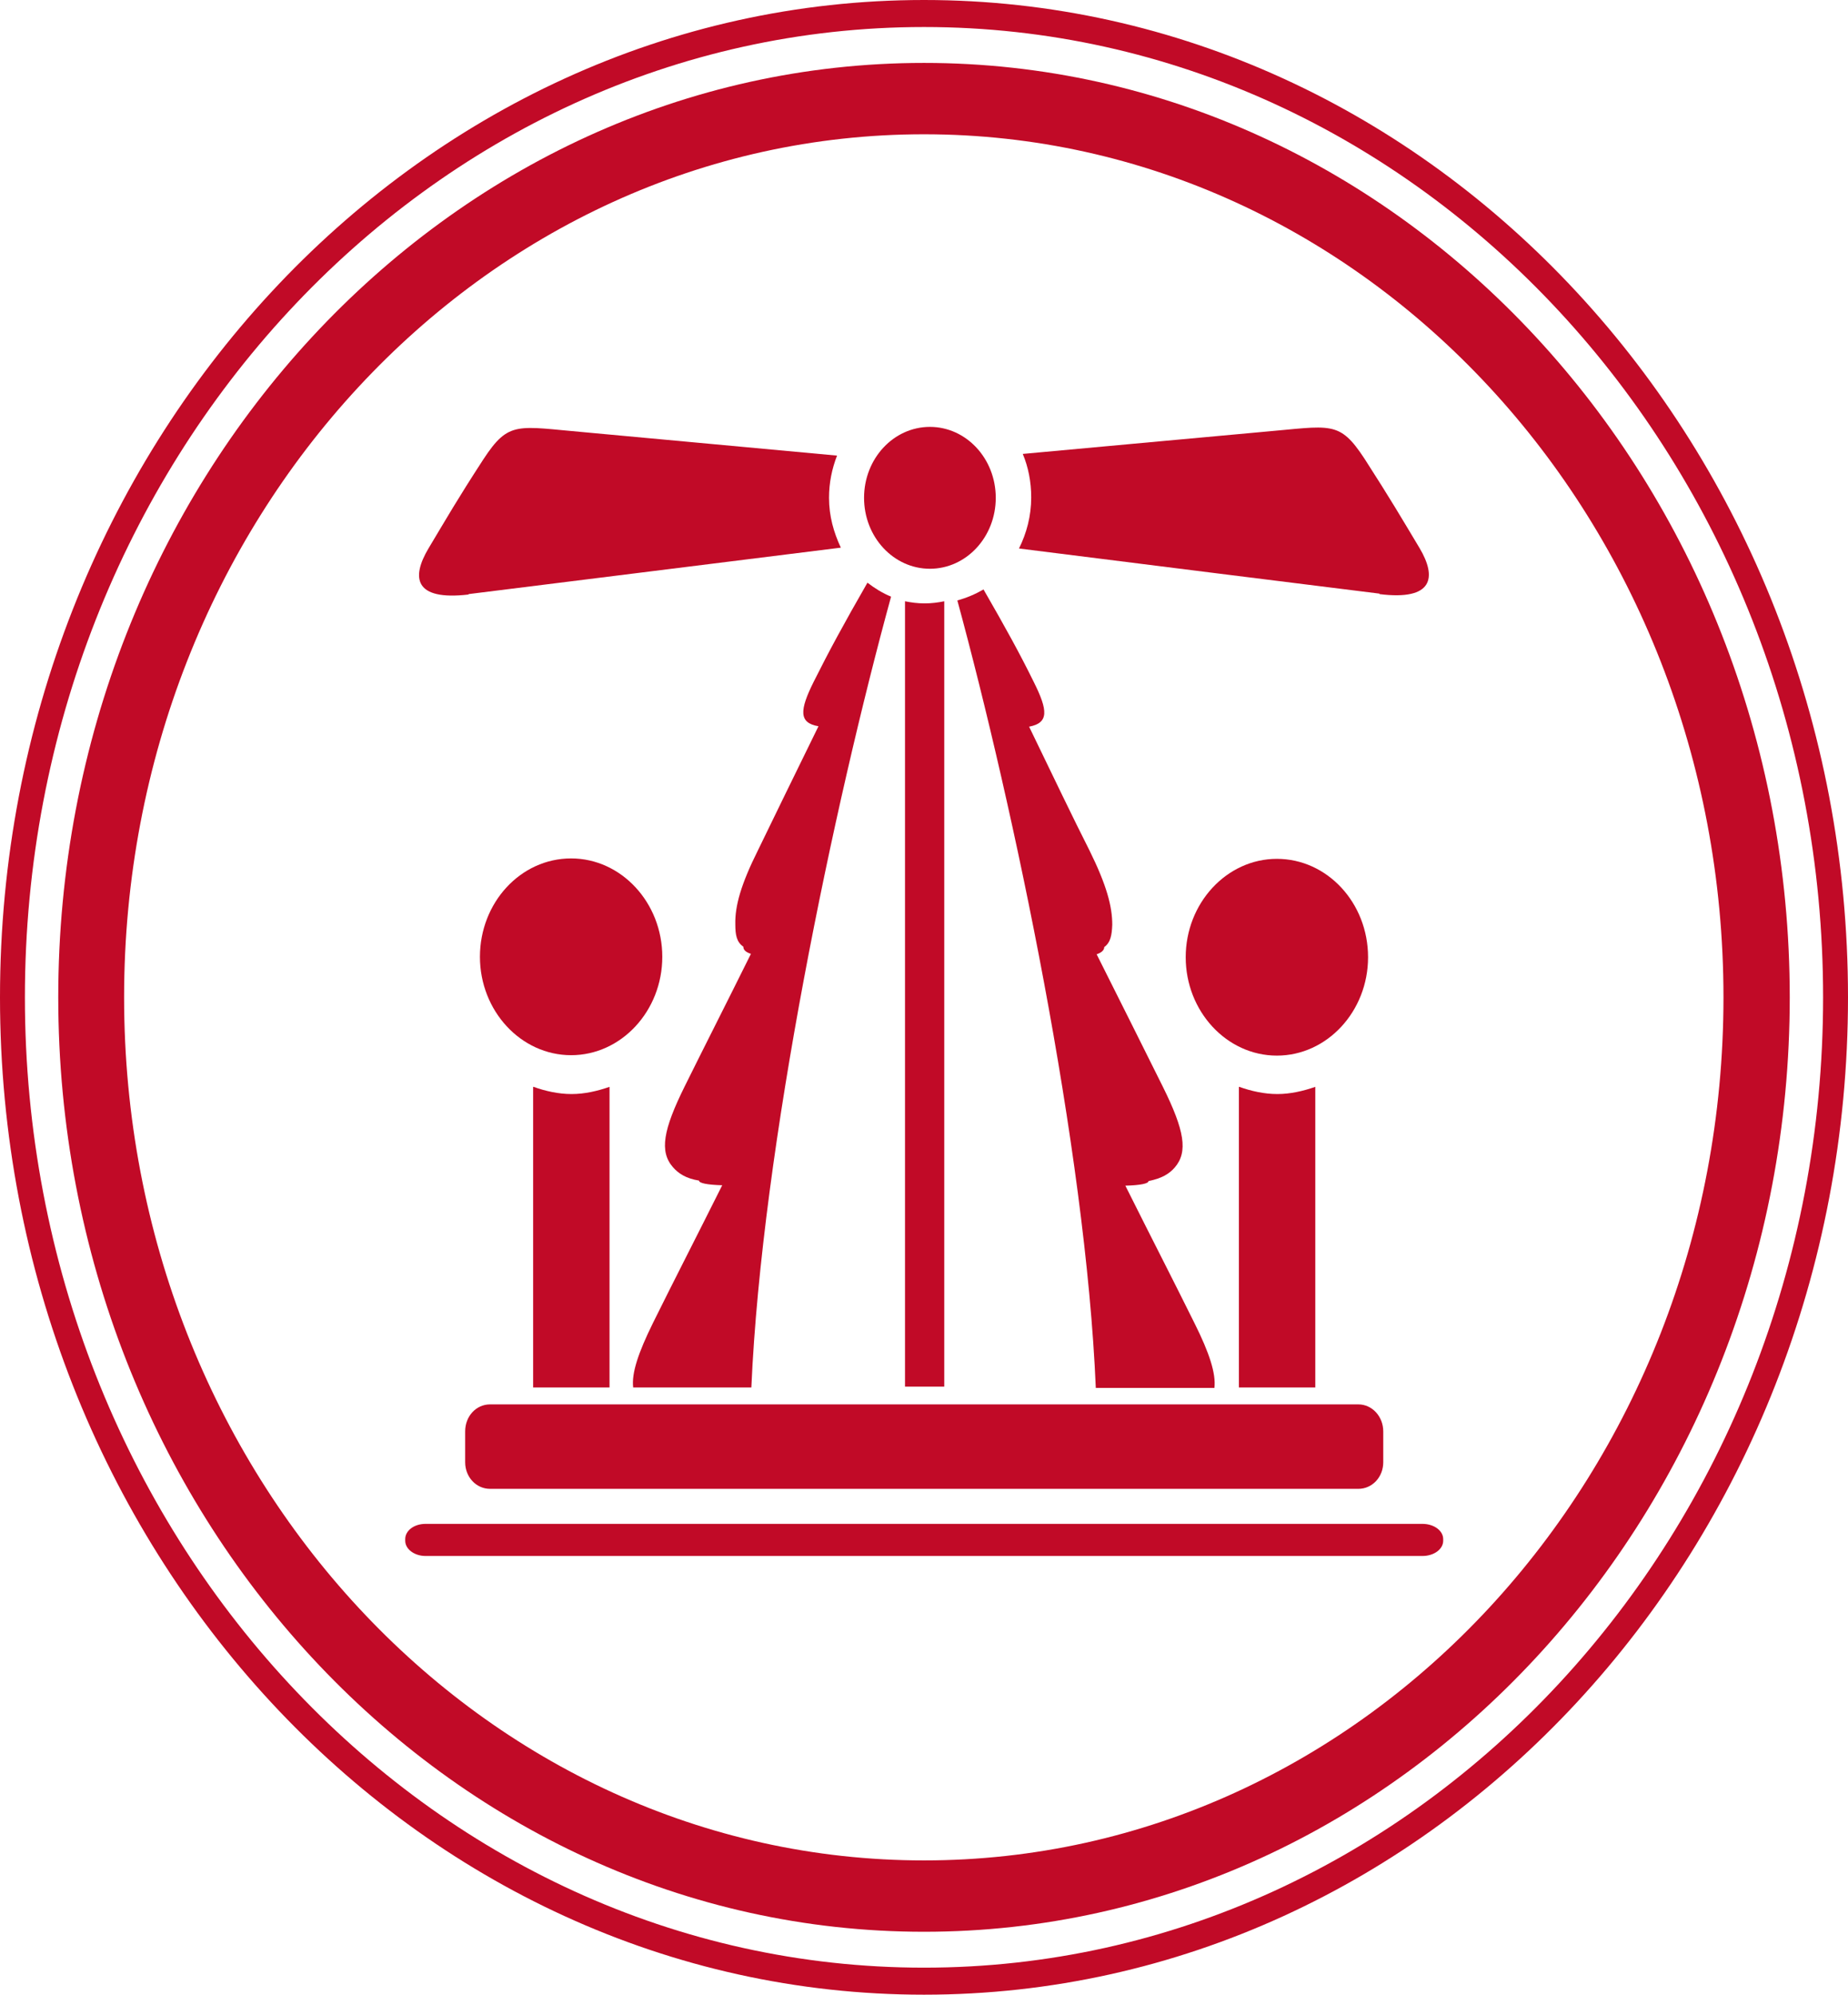
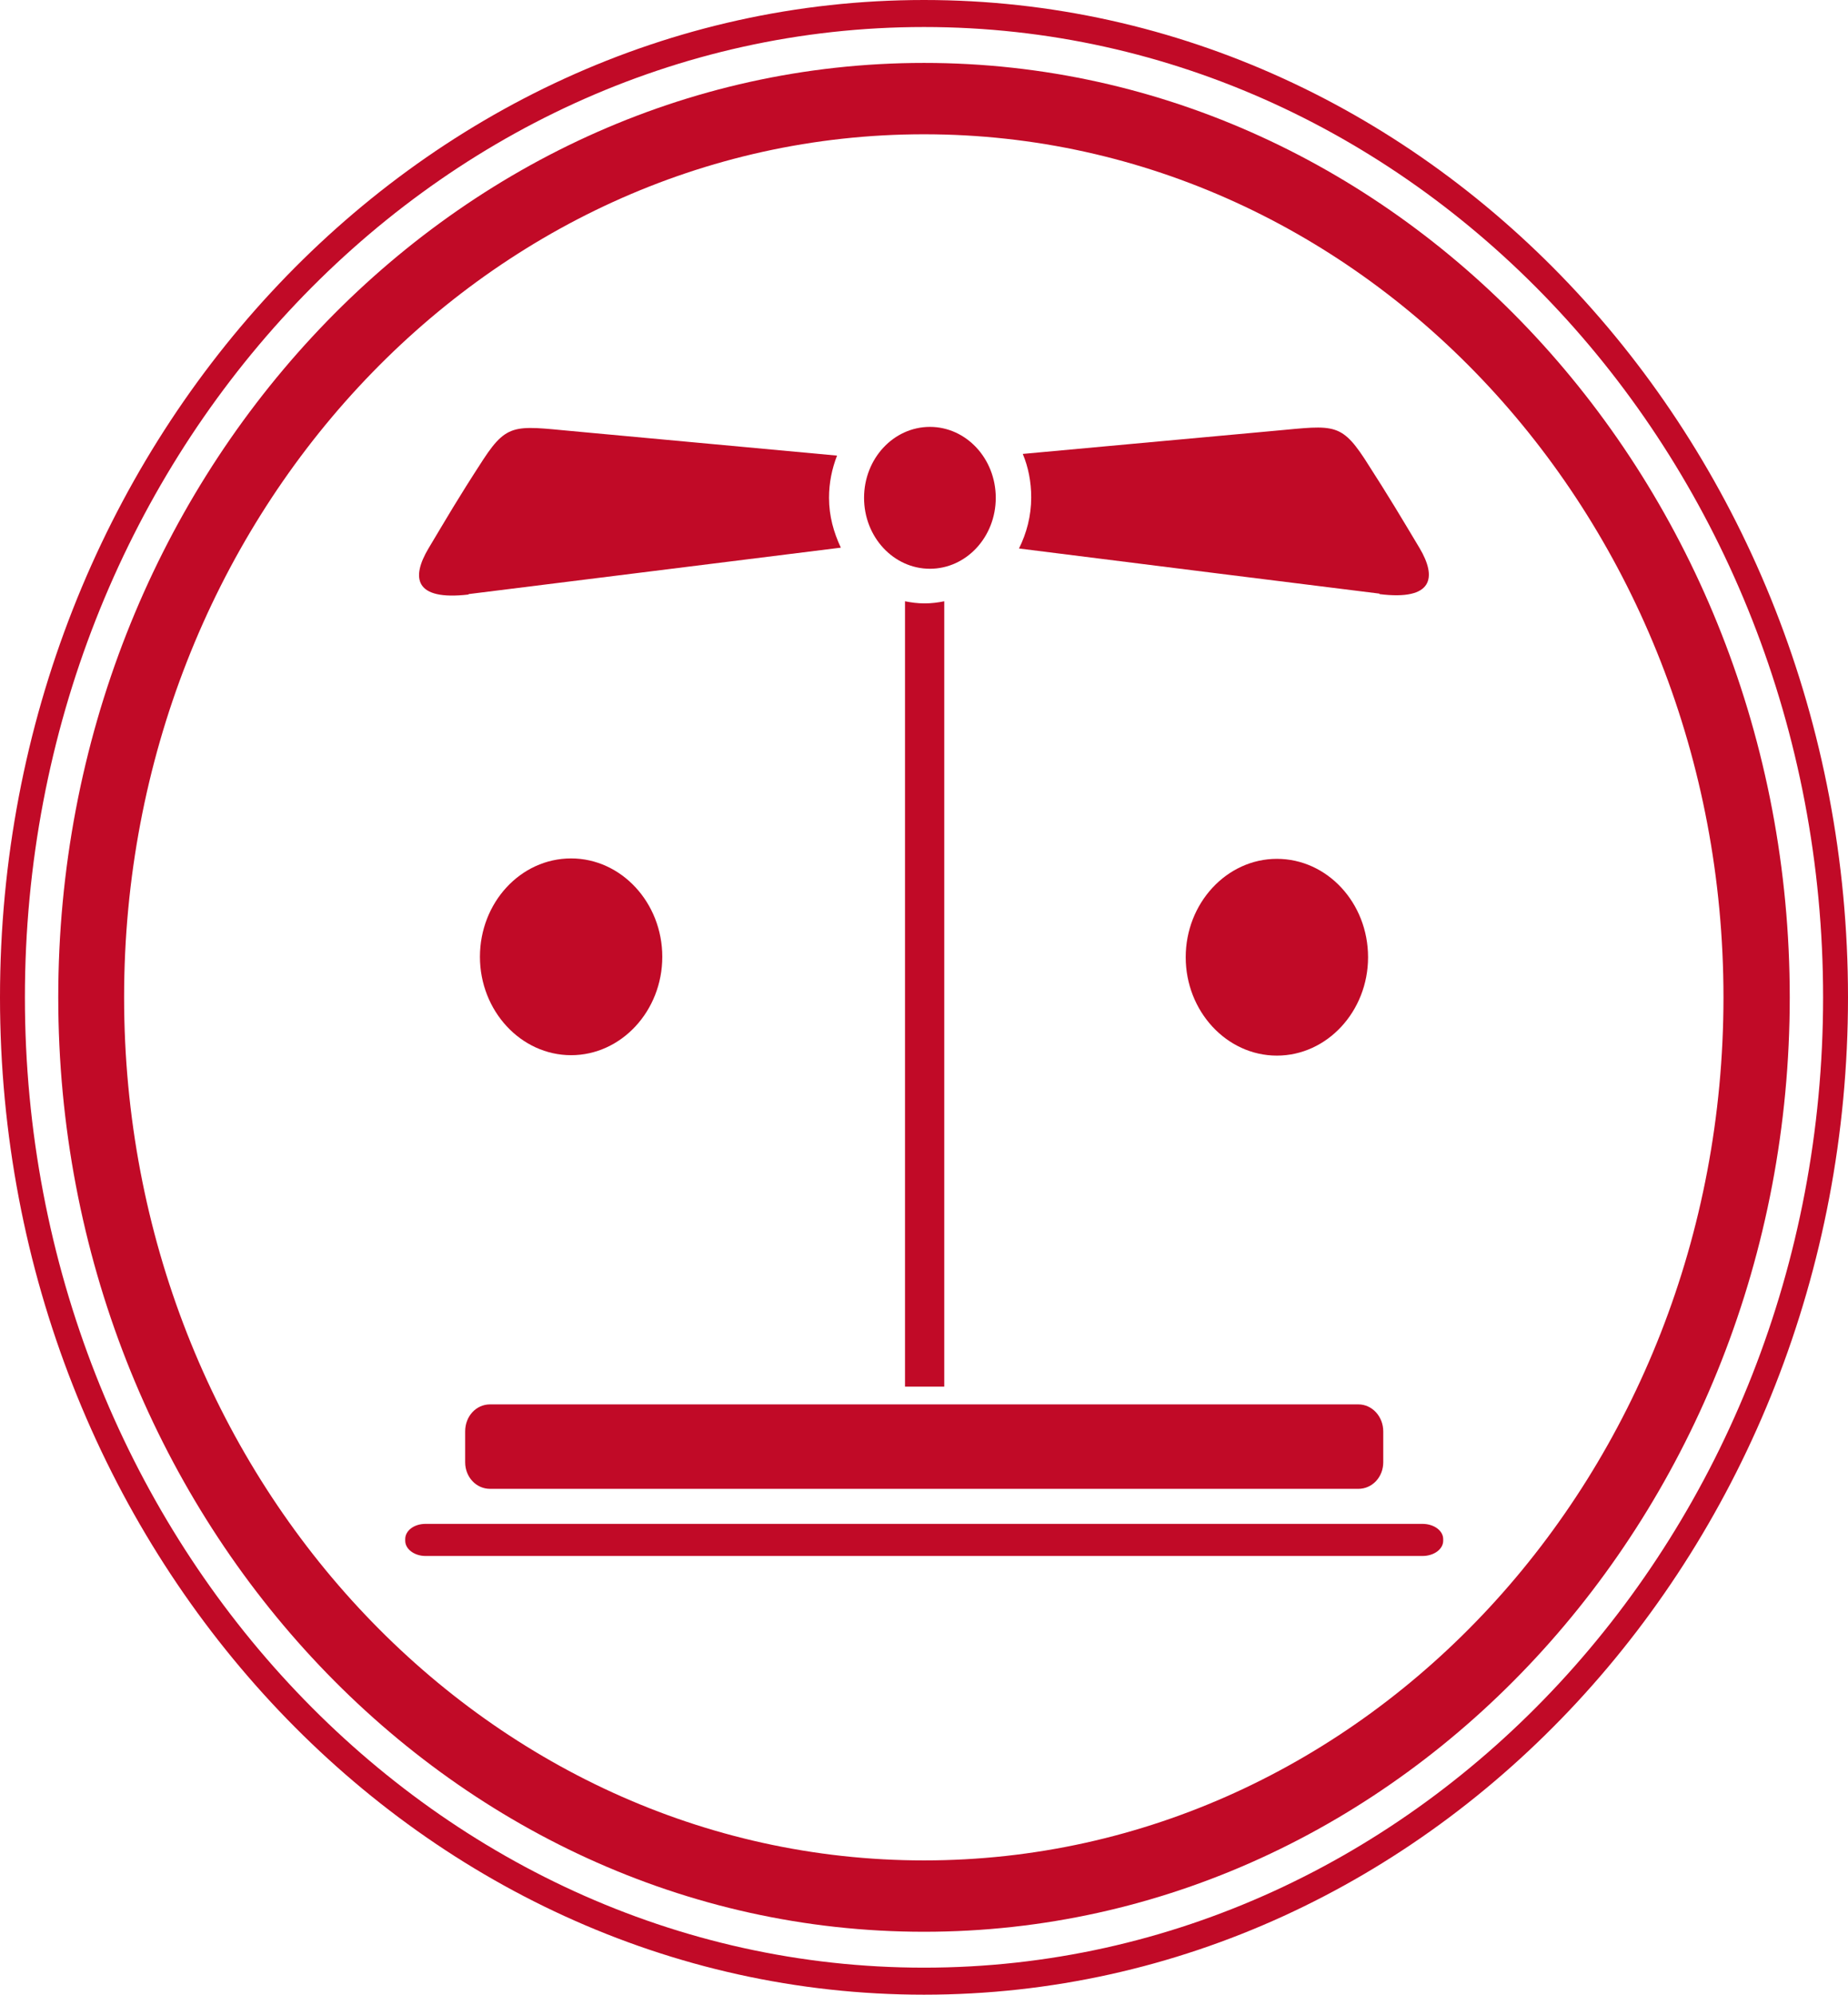
<svg xmlns="http://www.w3.org/2000/svg" viewBox="0 0 43.78 47.24" data-name="Ebene 1" id="Ebene_1">
  <defs>
    <style>
      .cls-1 {
        fill: #c10a27;
        fill-rule: evenodd;
      }
    </style>
  </defs>
  <path d="M21.89,0C9.82,0,0,10.6,0,23.62s9.82,23.62,21.89,23.62,21.89-10.6,21.89-23.62S33.96,0,21.89,0h0ZM21.89,46.6C10.15,46.6.59,36.3.59,23.62S10.15.64,21.89.64s21.3,10.31,21.3,22.98-9.56,22.98-21.3,22.98h0Z" class="cls-1" />
  <path d="M21.89,1.49C10.58,1.49,1.38,11.42,1.38,23.62s9.2,22.13,20.51,22.13,20.51-9.93,20.51-22.13S33.2,1.49,21.89,1.49h0ZM21.89,44.06c-10.46,0-18.95-9.15-18.95-20.44S11.43,3.18,21.89,3.18s18.94,9.15,18.94,20.44-8.48,20.44-18.94,20.44h0Z" class="cls-1" />
-   <path d="M24.49,16.15c-.33-.67-.66-1.27-1.19-2.19-.19.11-.4.2-.62.26,1.34,4.93,3.04,12.97,3.28,18.65h2.81c.04-.34-.12-.83-.47-1.53-.52-1.05-1.01-2-1.64-3.26.36-.01.55-.05.55-.11.31-.06.49-.17.62-.32.32-.37.23-.88-.28-1.91-.46-.93-.94-1.88-1.57-3.14.12-.04.18-.1.18-.17.15-.11.18-.28.19-.53,0-.43-.13-.93-.54-1.76-.4-.79-.83-1.69-1.43-2.93.47-.09.45-.38.11-1.06h0Z" class="cls-1" />
-   <path d="M29.35,25.74v7.12h1.81v-7.12c-.29.1-.59.17-.9.17s-.62-.07-.9-.17h-.01Z" class="cls-1" />
  <path d="M32.68,14.07c1.28.16,1.36-.4.95-1.09-.45-.75-.67-1.13-1.3-2.11-.61-.93-.79-.78-2.43-.64-.63.06-3.85.35-5.67.52.13.31.2.66.2,1.03,0,.44-.11.85-.29,1.21,2.3.29,7.33.92,8.55,1.07h-.01Z" class="cls-1" />
-   <path d="M14.99,32.86h2.81c.25-5.71,1.96-13.81,3.31-18.73-.2-.08-.39-.2-.56-.33-.58,1.01-.92,1.64-1.27,2.34-.34.68-.36.98.11,1.06-.61,1.24-1.04,2.13-1.43,2.93-.41.82-.55,1.33-.54,1.76,0,.25.03.42.19.53,0,.08.06.13.18.17-.63,1.27-1.11,2.21-1.57,3.14-.51,1.03-.6,1.54-.28,1.91.13.15.31.27.62.32,0,.06.19.1.55.11-.63,1.26-1.12,2.21-1.64,3.26-.35.71-.51,1.19-.47,1.53h0Z" class="cls-1" />
  <path d="M32.41,22.67c0-1.29-.97-2.33-2.16-2.33s-2.16,1.05-2.16,2.33.97,2.33,2.16,2.33,2.16-1.05,2.16-2.33h0Z" class="cls-1" />
  <path d="M33.7,36.09H10.08c-.27,0-.48.16-.48.36v.04c0,.2.22.36.48.36h23.62c.27,0,.49-.16.49-.36v-.04c0-.2-.22-.36-.49-.36h0Z" class="cls-1" />
  <path d="M11.1,14.07c1.27-.16,6.67-.83,8.82-1.1-.17-.36-.28-.75-.28-1.18,0-.36.07-.69.19-1-1.75-.16-5.28-.49-5.95-.55-1.63-.14-1.82-.29-2.43.64-.63.97-.85,1.36-1.3,2.11-.41.69-.34,1.24.95,1.09h0Z" class="cls-1" />
  <path d="M13.53,20.33c-1.2,0-2.16,1.05-2.16,2.33s.97,2.33,2.16,2.33,2.16-1.05,2.16-2.33-.97-2.33-2.16-2.33h0Z" class="cls-1" />
  <path d="M22.03,13.47c.86,0,1.56-.75,1.56-1.68s-.7-1.68-1.56-1.68-1.56.75-1.56,1.68.7,1.68,1.56,1.68h0Z" class="cls-1" />
-   <path d="M12.63,25.74v7.12h1.81v-7.12c-.29.1-.59.17-.9.17s-.62-.07-.9-.17h-.01Z" class="cls-1" />
  <path d="M11.02,33.9v.73c0,.35.26.63.59.63h20.57c.33,0,.59-.28.59-.63v-.73c0-.35-.26-.64-.59-.64H11.61c-.33,0-.59.28-.59.64h0Z" class="cls-1" />
  <path d="M21.9,14.29c-.16,0-.31-.02-.46-.05v18.6h.93V14.24c-.15.03-.3.05-.46.05h-.01Z" class="cls-1" />
</svg>